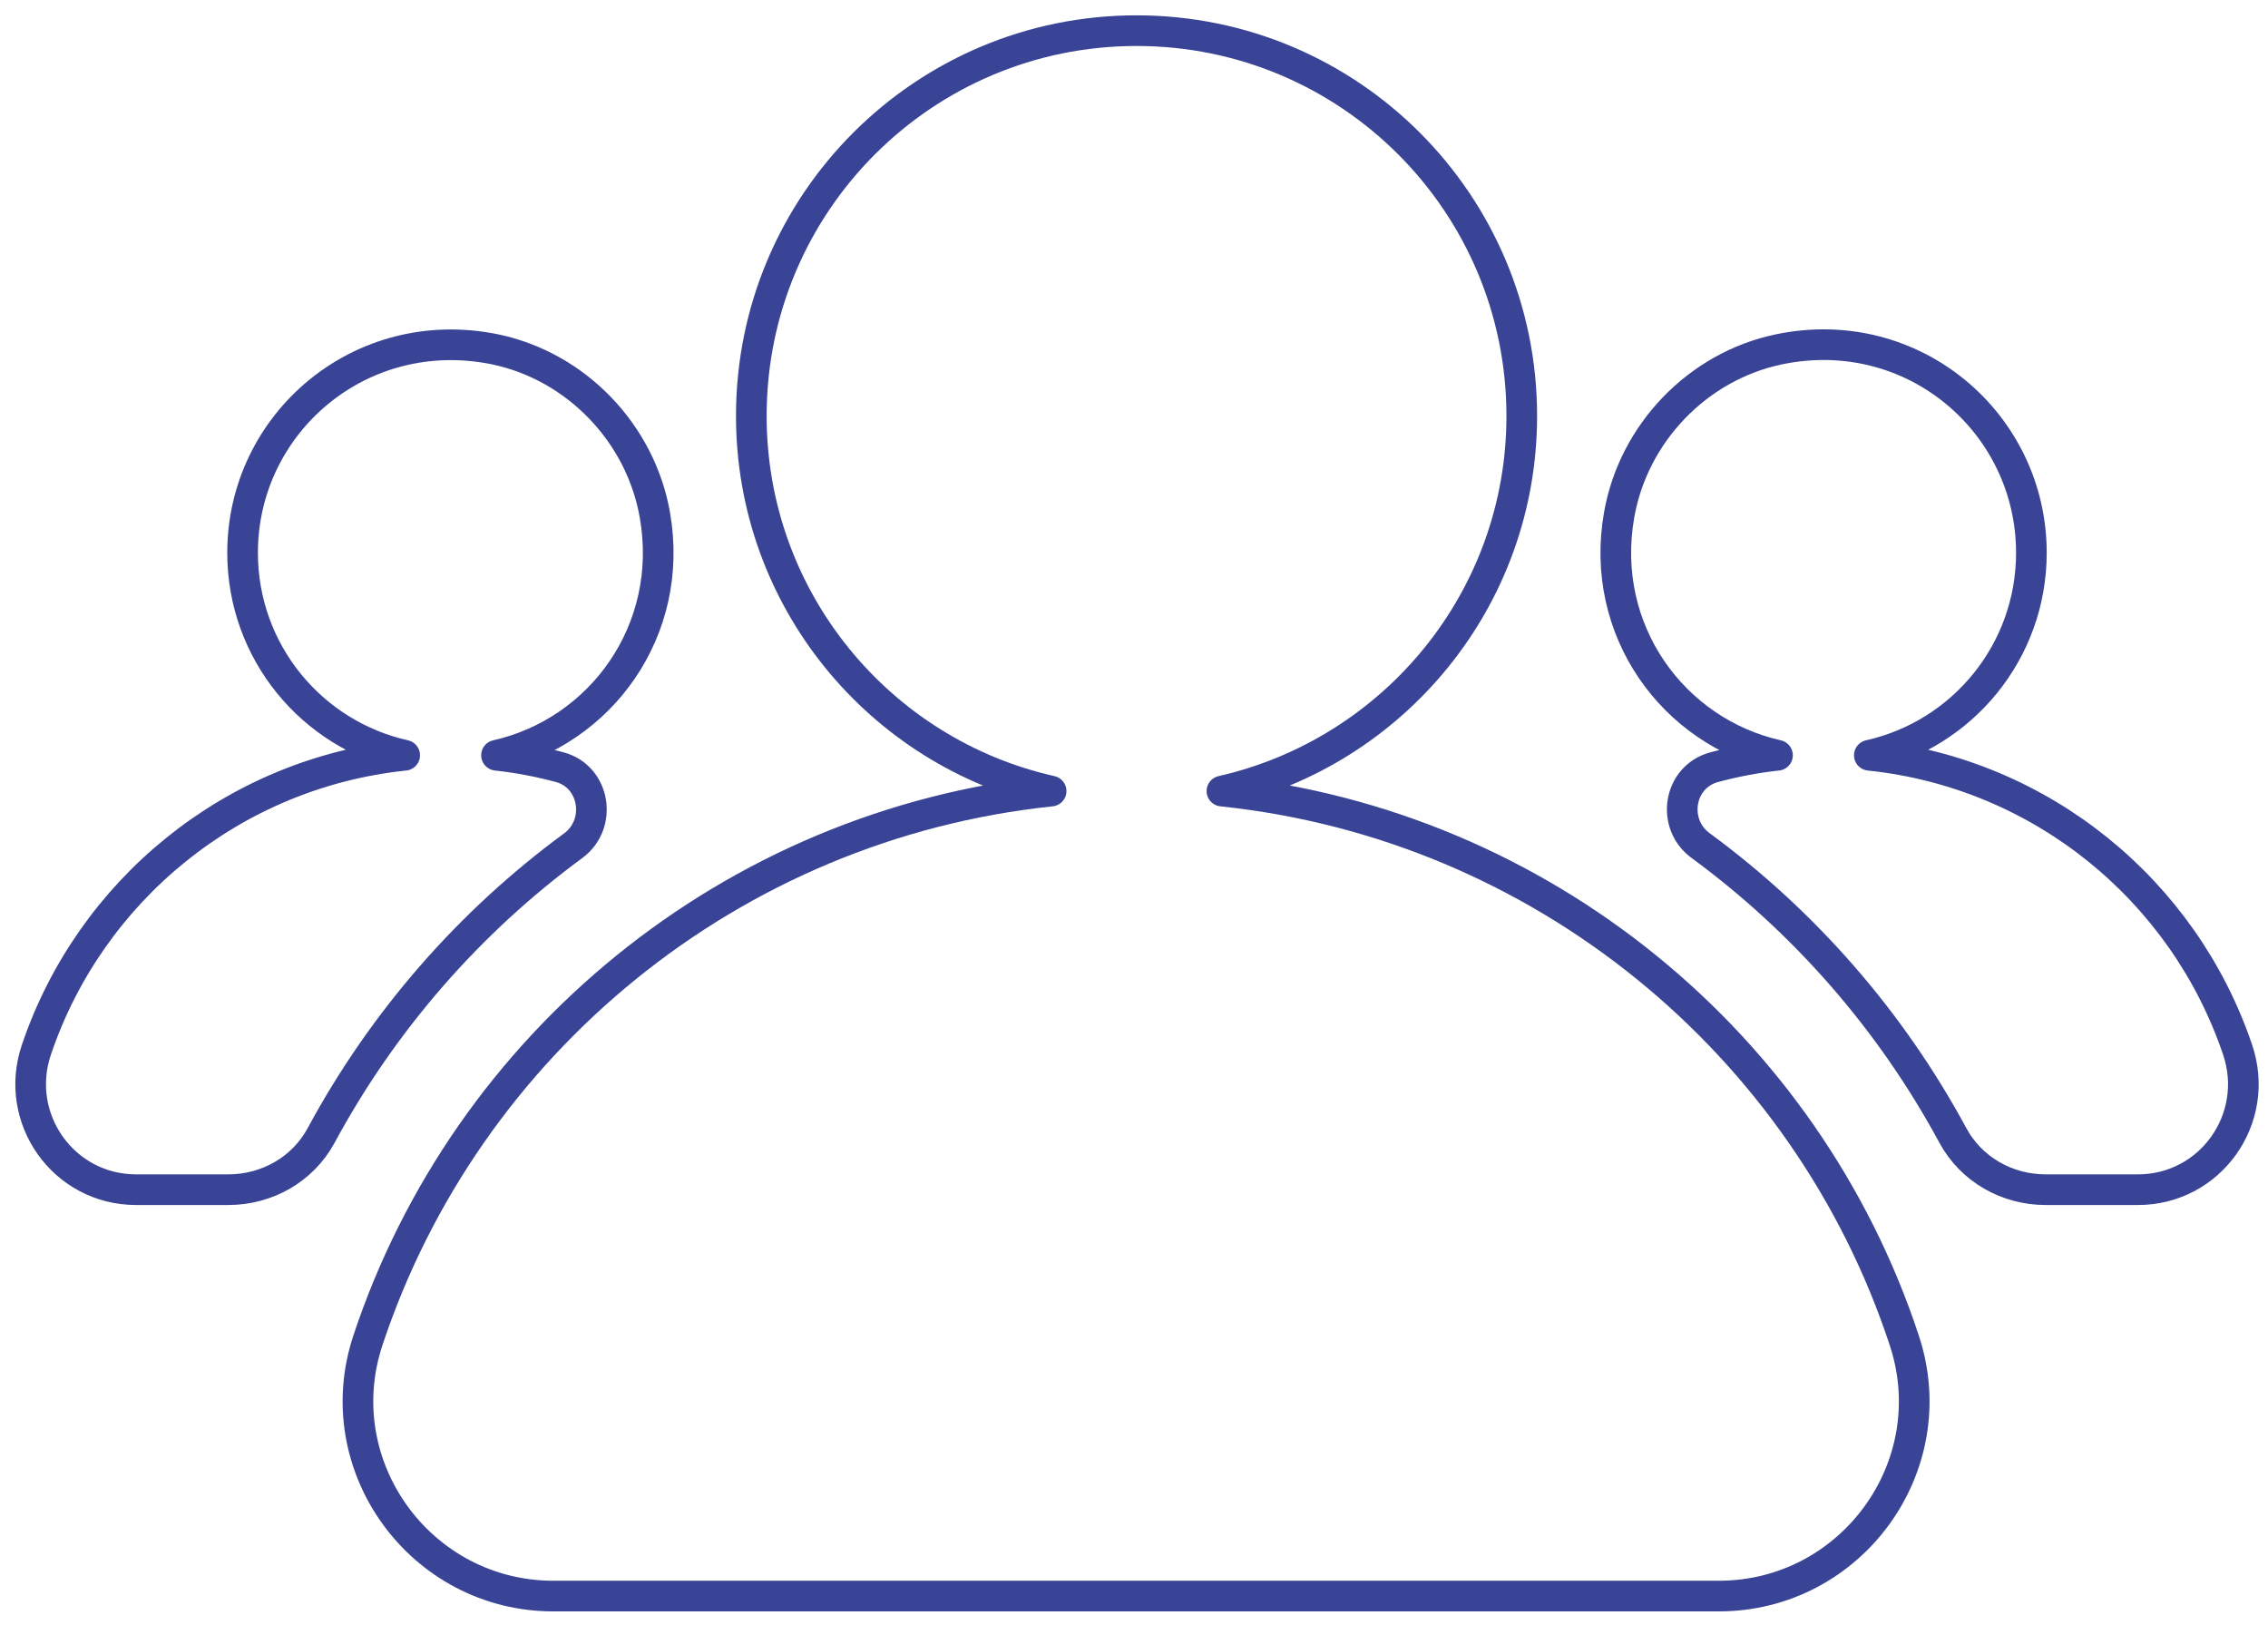
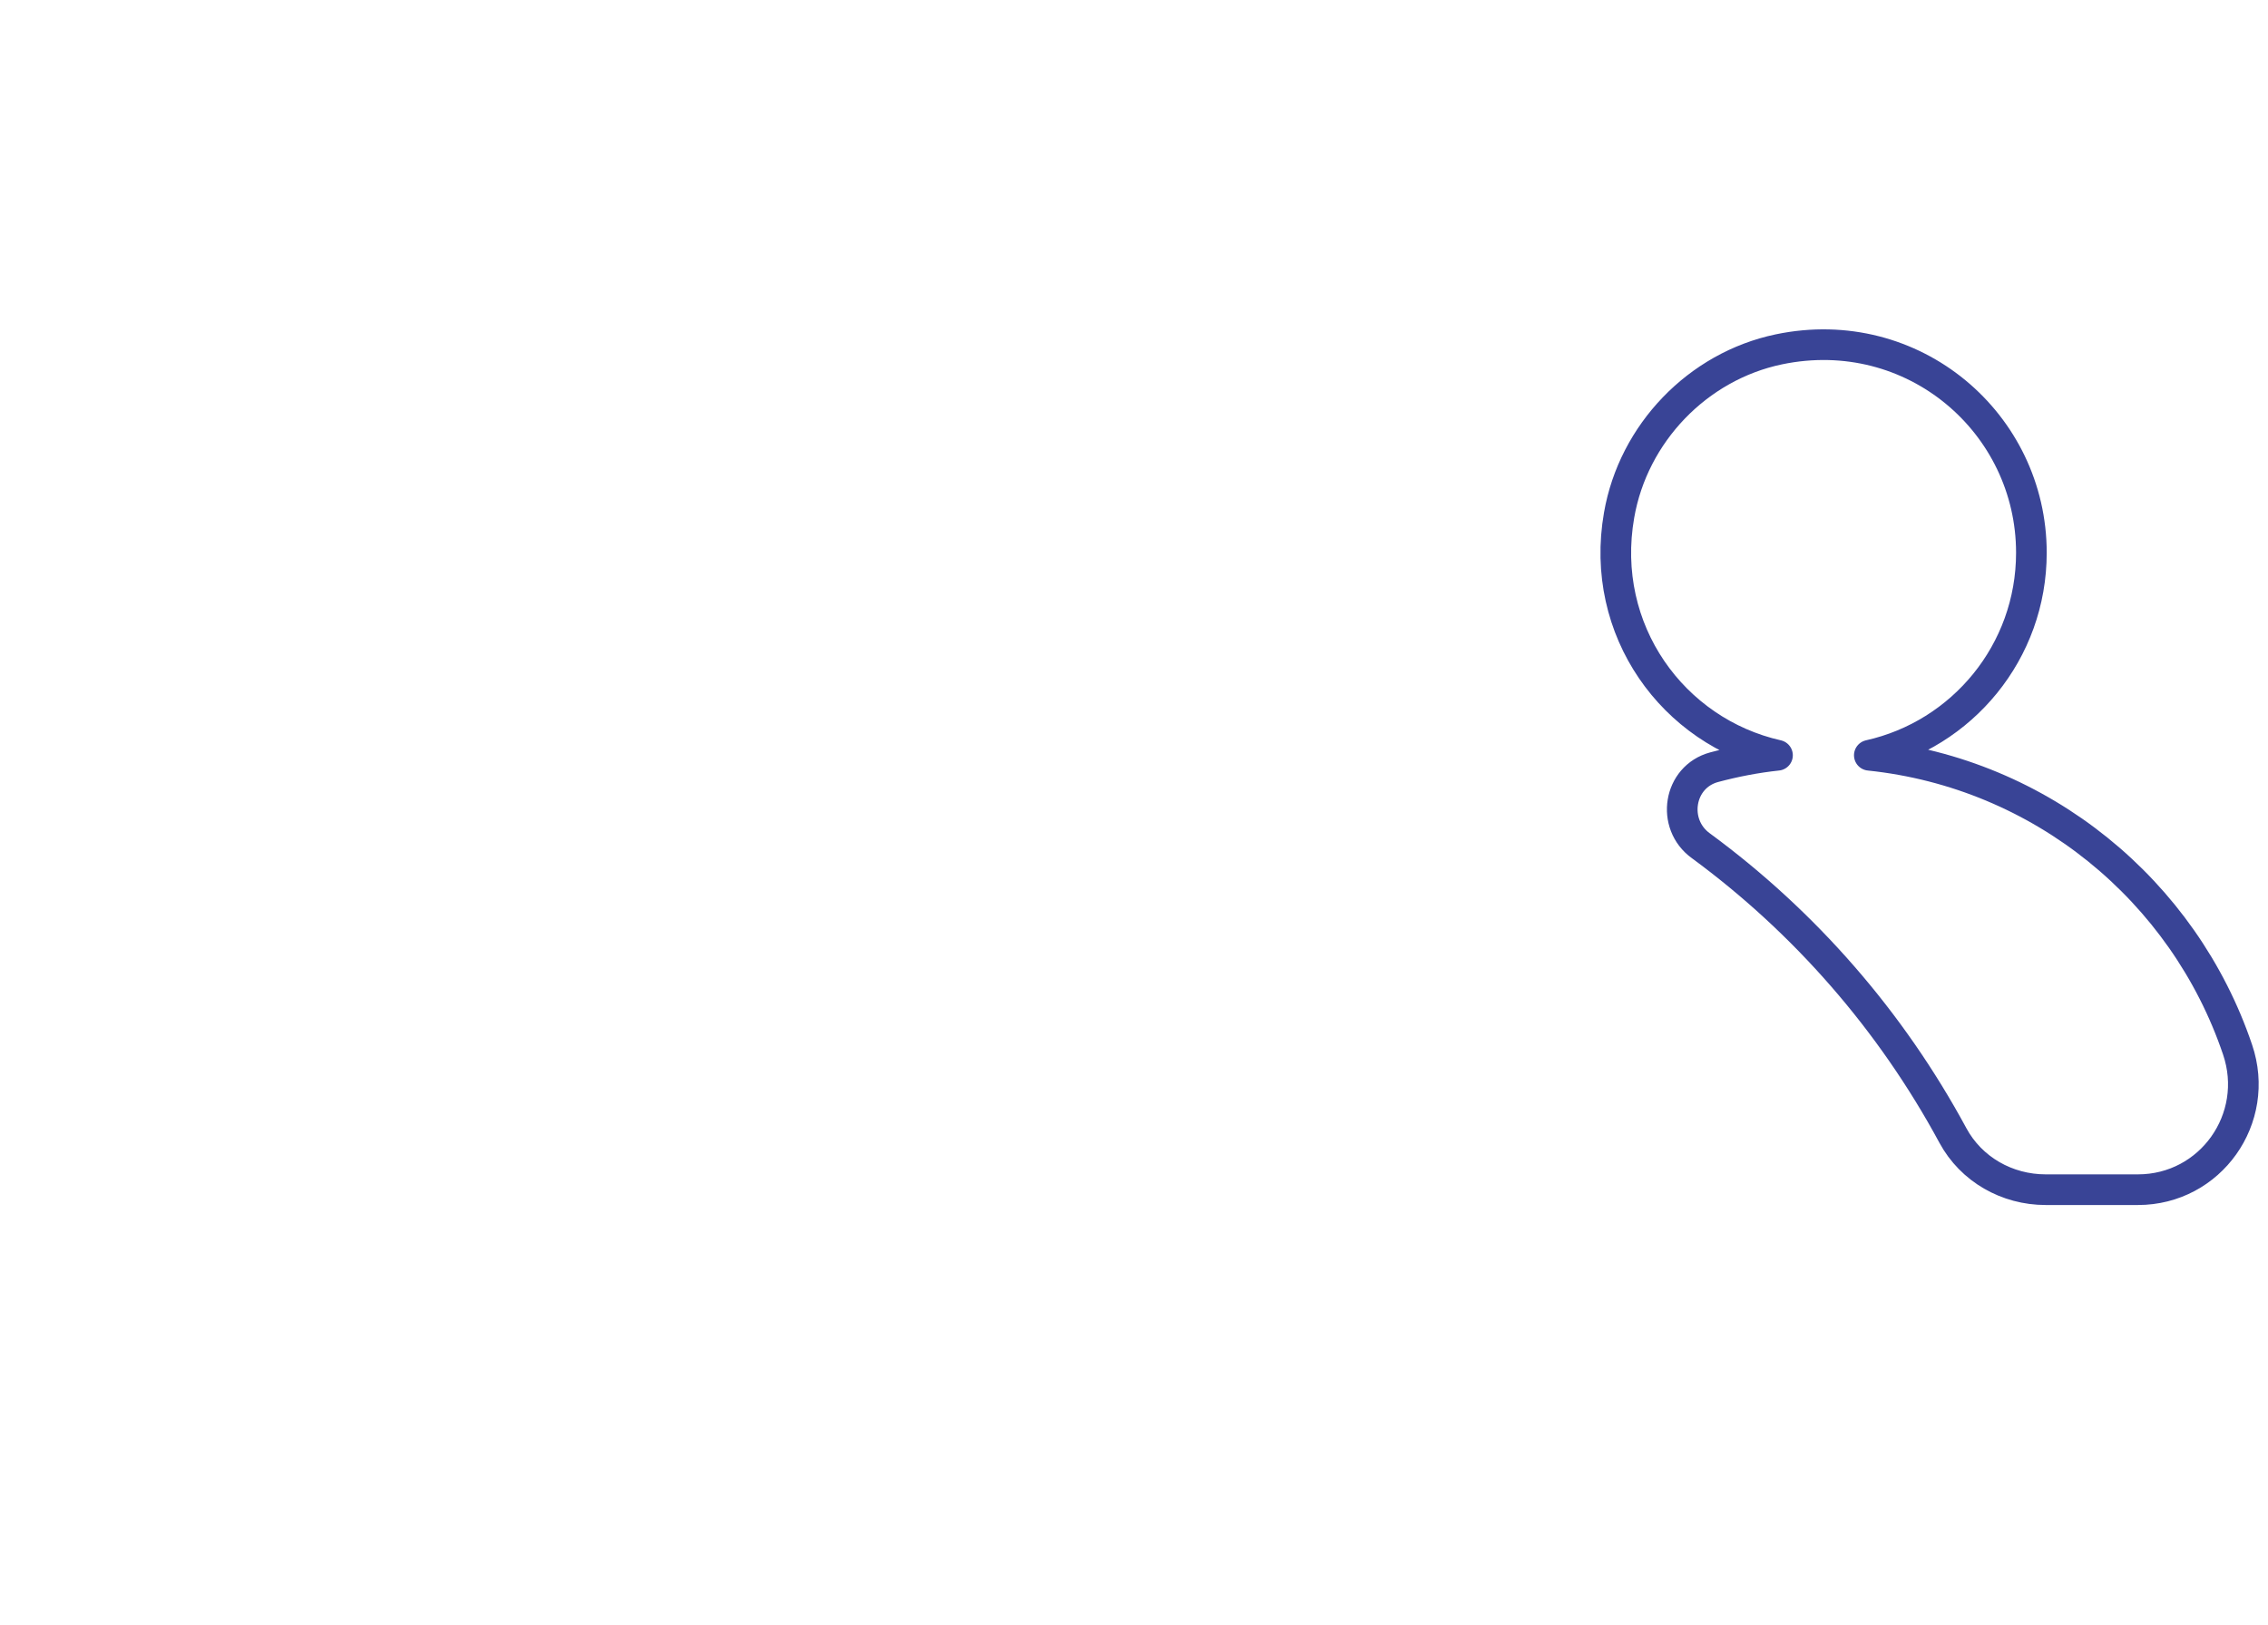
<svg xmlns="http://www.w3.org/2000/svg" width="74" height="53" viewBox="0 0 74 53" fill="none">
-   <path d="M39.869 25.808C45.472 24.535 49.652 19.546 49.652 13.569C49.652 6.633 44.034 1 37.083 1C30.147 1 24.514 6.618 24.514 13.569C24.514 19.546 28.694 24.55 34.296 25.808C23.855 26.902 15.211 34.063 12.005 43.725C10.642 47.83 13.728 52.07 18.057 52.07H56.078C60.408 52.07 63.494 47.83 62.131 43.725C58.955 34.078 50.311 26.902 39.869 25.808Z" stroke="#394496" stroke-miterlimit="10" stroke-linecap="round" stroke-linejoin="round" />
-   <path d="M18.267 25.029C17.593 24.849 16.904 24.715 16.2 24.64C19.6 23.876 22.027 20.565 21.368 16.805C20.904 14.138 18.806 11.951 16.155 11.397C11.765 10.498 7.915 13.809 7.915 18.033C7.915 21.269 10.177 23.965 13.204 24.64C7.586 25.224 2.942 29.059 1.189 34.242C0.425 36.489 2.073 38.812 4.44 38.812H7.451C8.709 38.812 9.878 38.152 10.477 37.044C12.499 33.299 15.316 30.078 18.701 27.591C19.66 26.887 19.421 25.344 18.267 25.029Z" stroke="#394496" stroke-miterlimit="10" stroke-linecap="round" stroke-linejoin="round" />
  <path d="M55.929 25.029C56.603 24.849 57.292 24.715 57.996 24.64C54.595 23.876 52.169 20.565 52.828 16.805C53.292 14.138 55.389 11.951 58.041 11.397C62.43 10.483 66.28 13.809 66.28 18.033C66.28 21.269 64.018 23.966 60.992 24.64C66.61 25.224 71.254 29.059 73.007 34.242C73.771 36.49 72.123 38.812 69.756 38.812H66.745C65.487 38.812 64.318 38.152 63.719 37.044C61.696 33.299 58.88 30.078 55.494 27.591C54.52 26.887 54.76 25.344 55.929 25.029Z" stroke="#394496" stroke-miterlimit="10" stroke-linecap="round" stroke-linejoin="round" />
</svg>